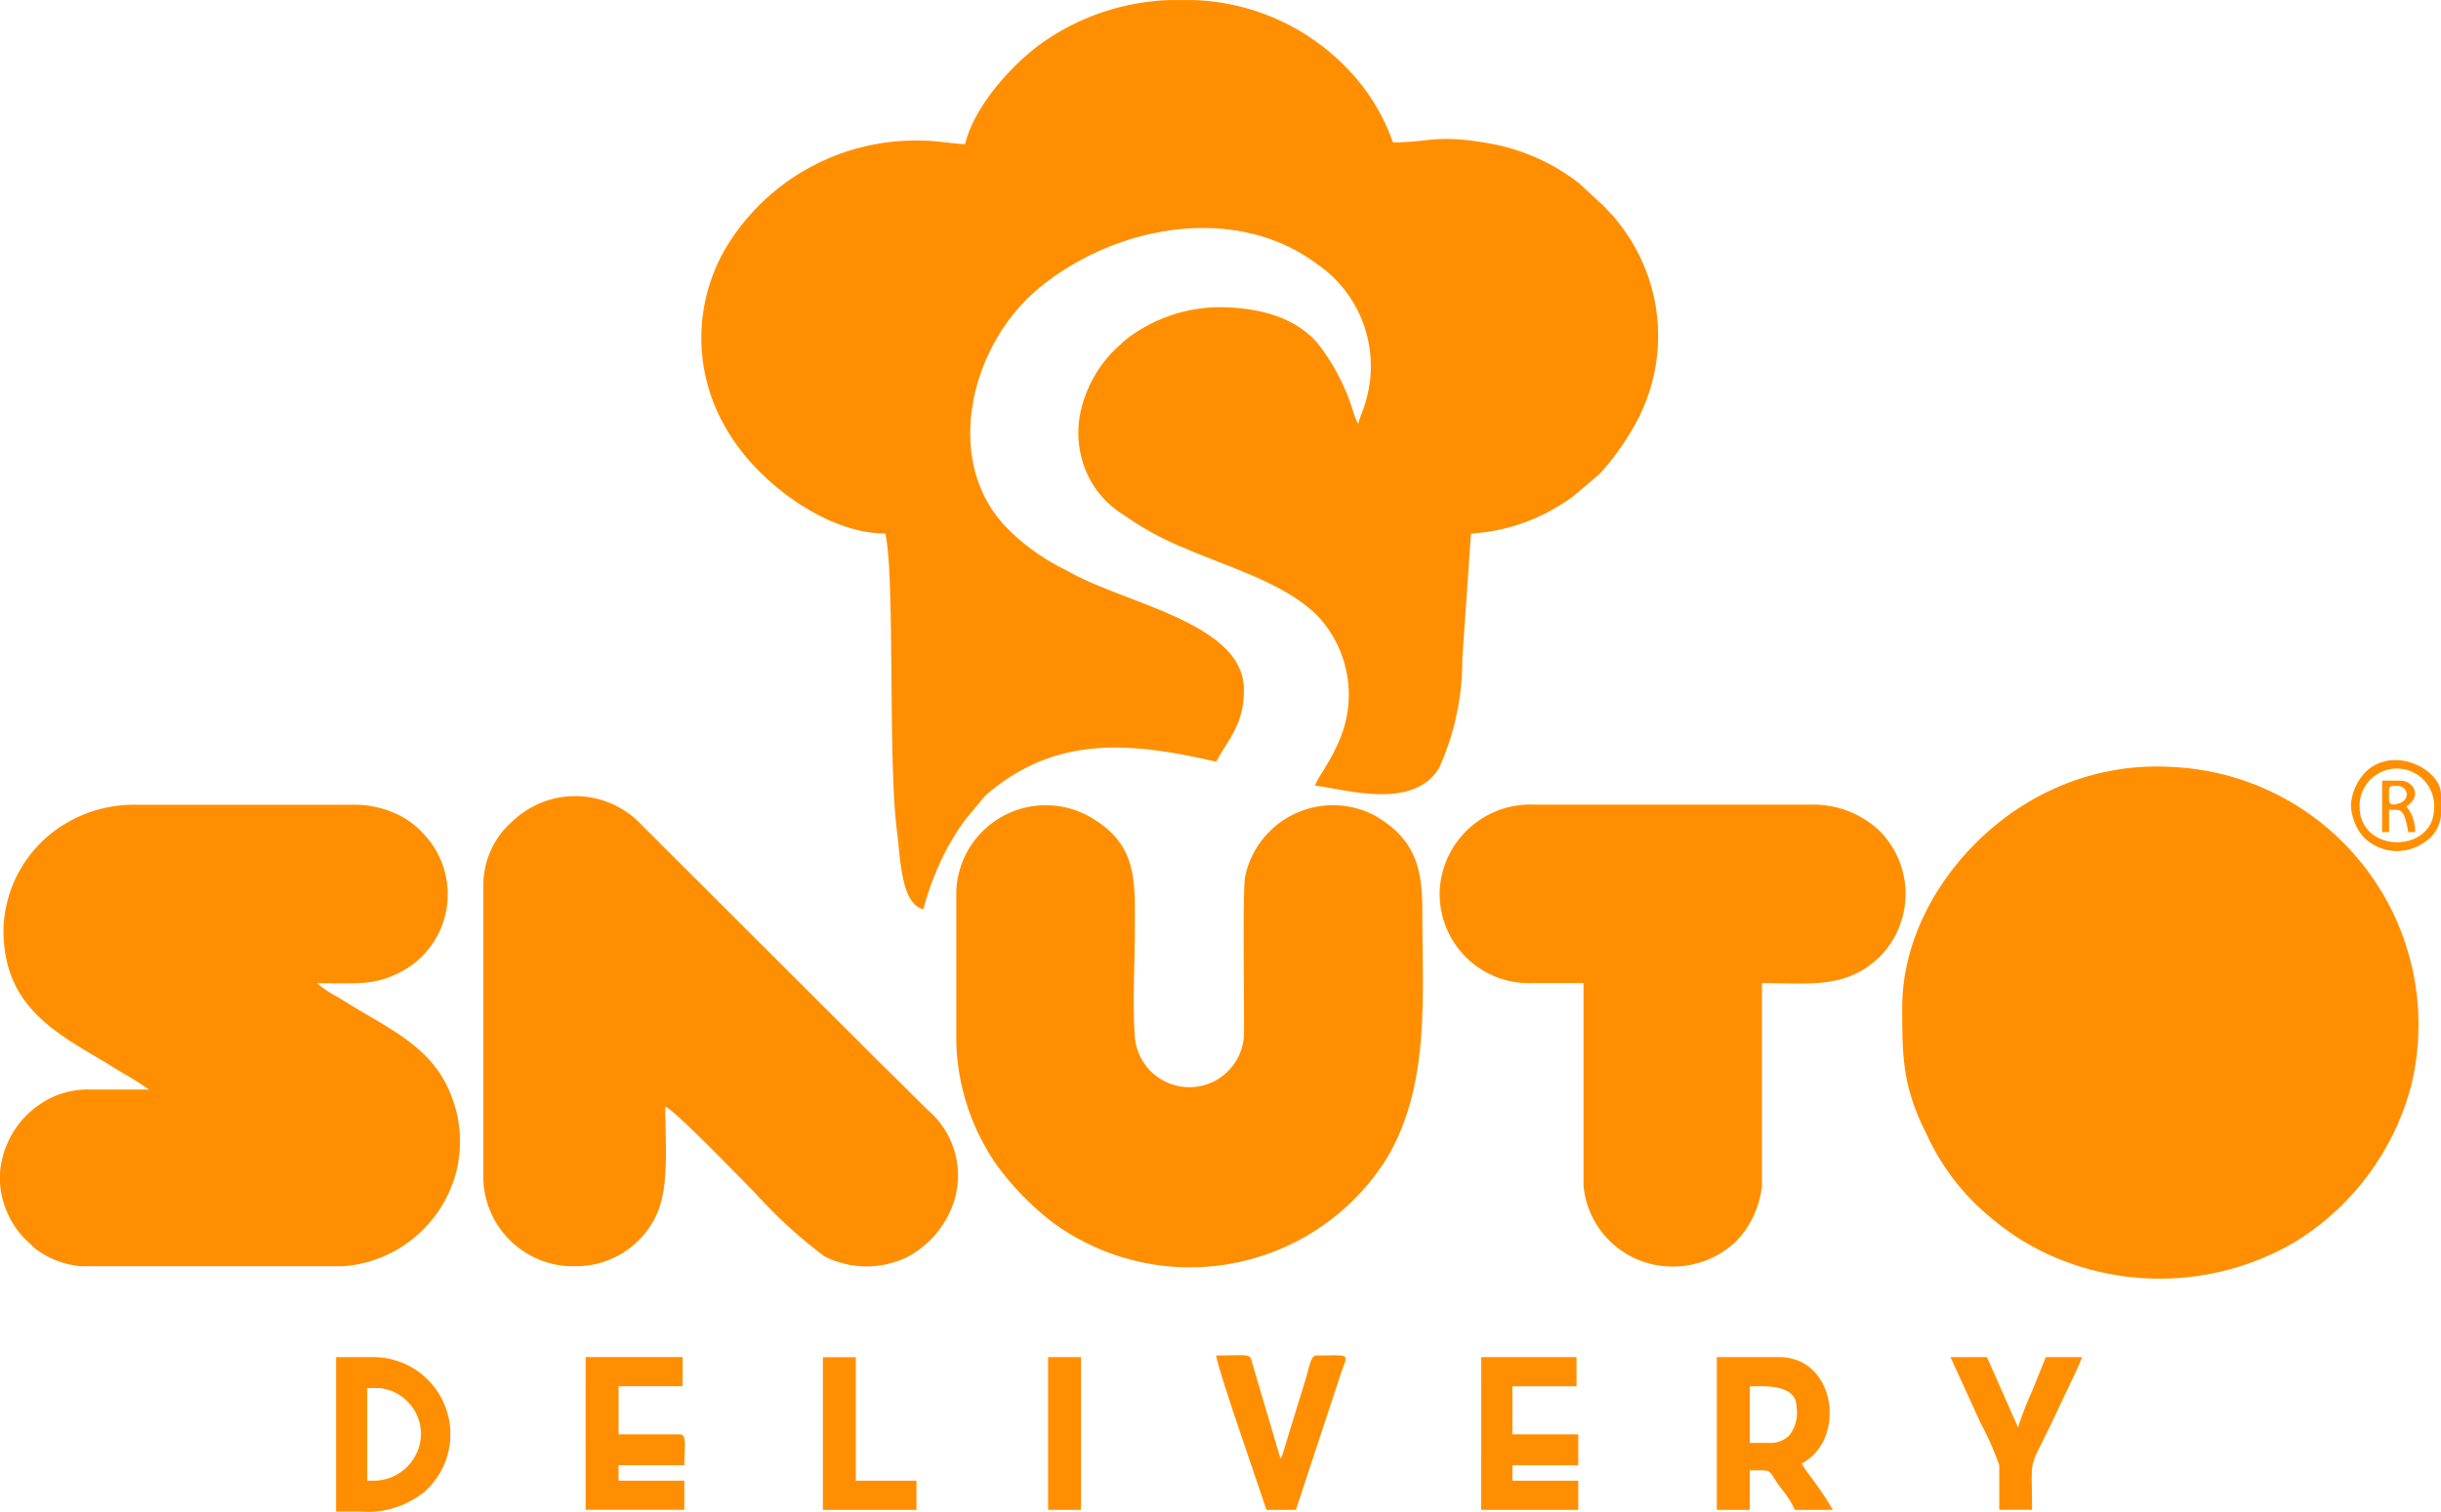
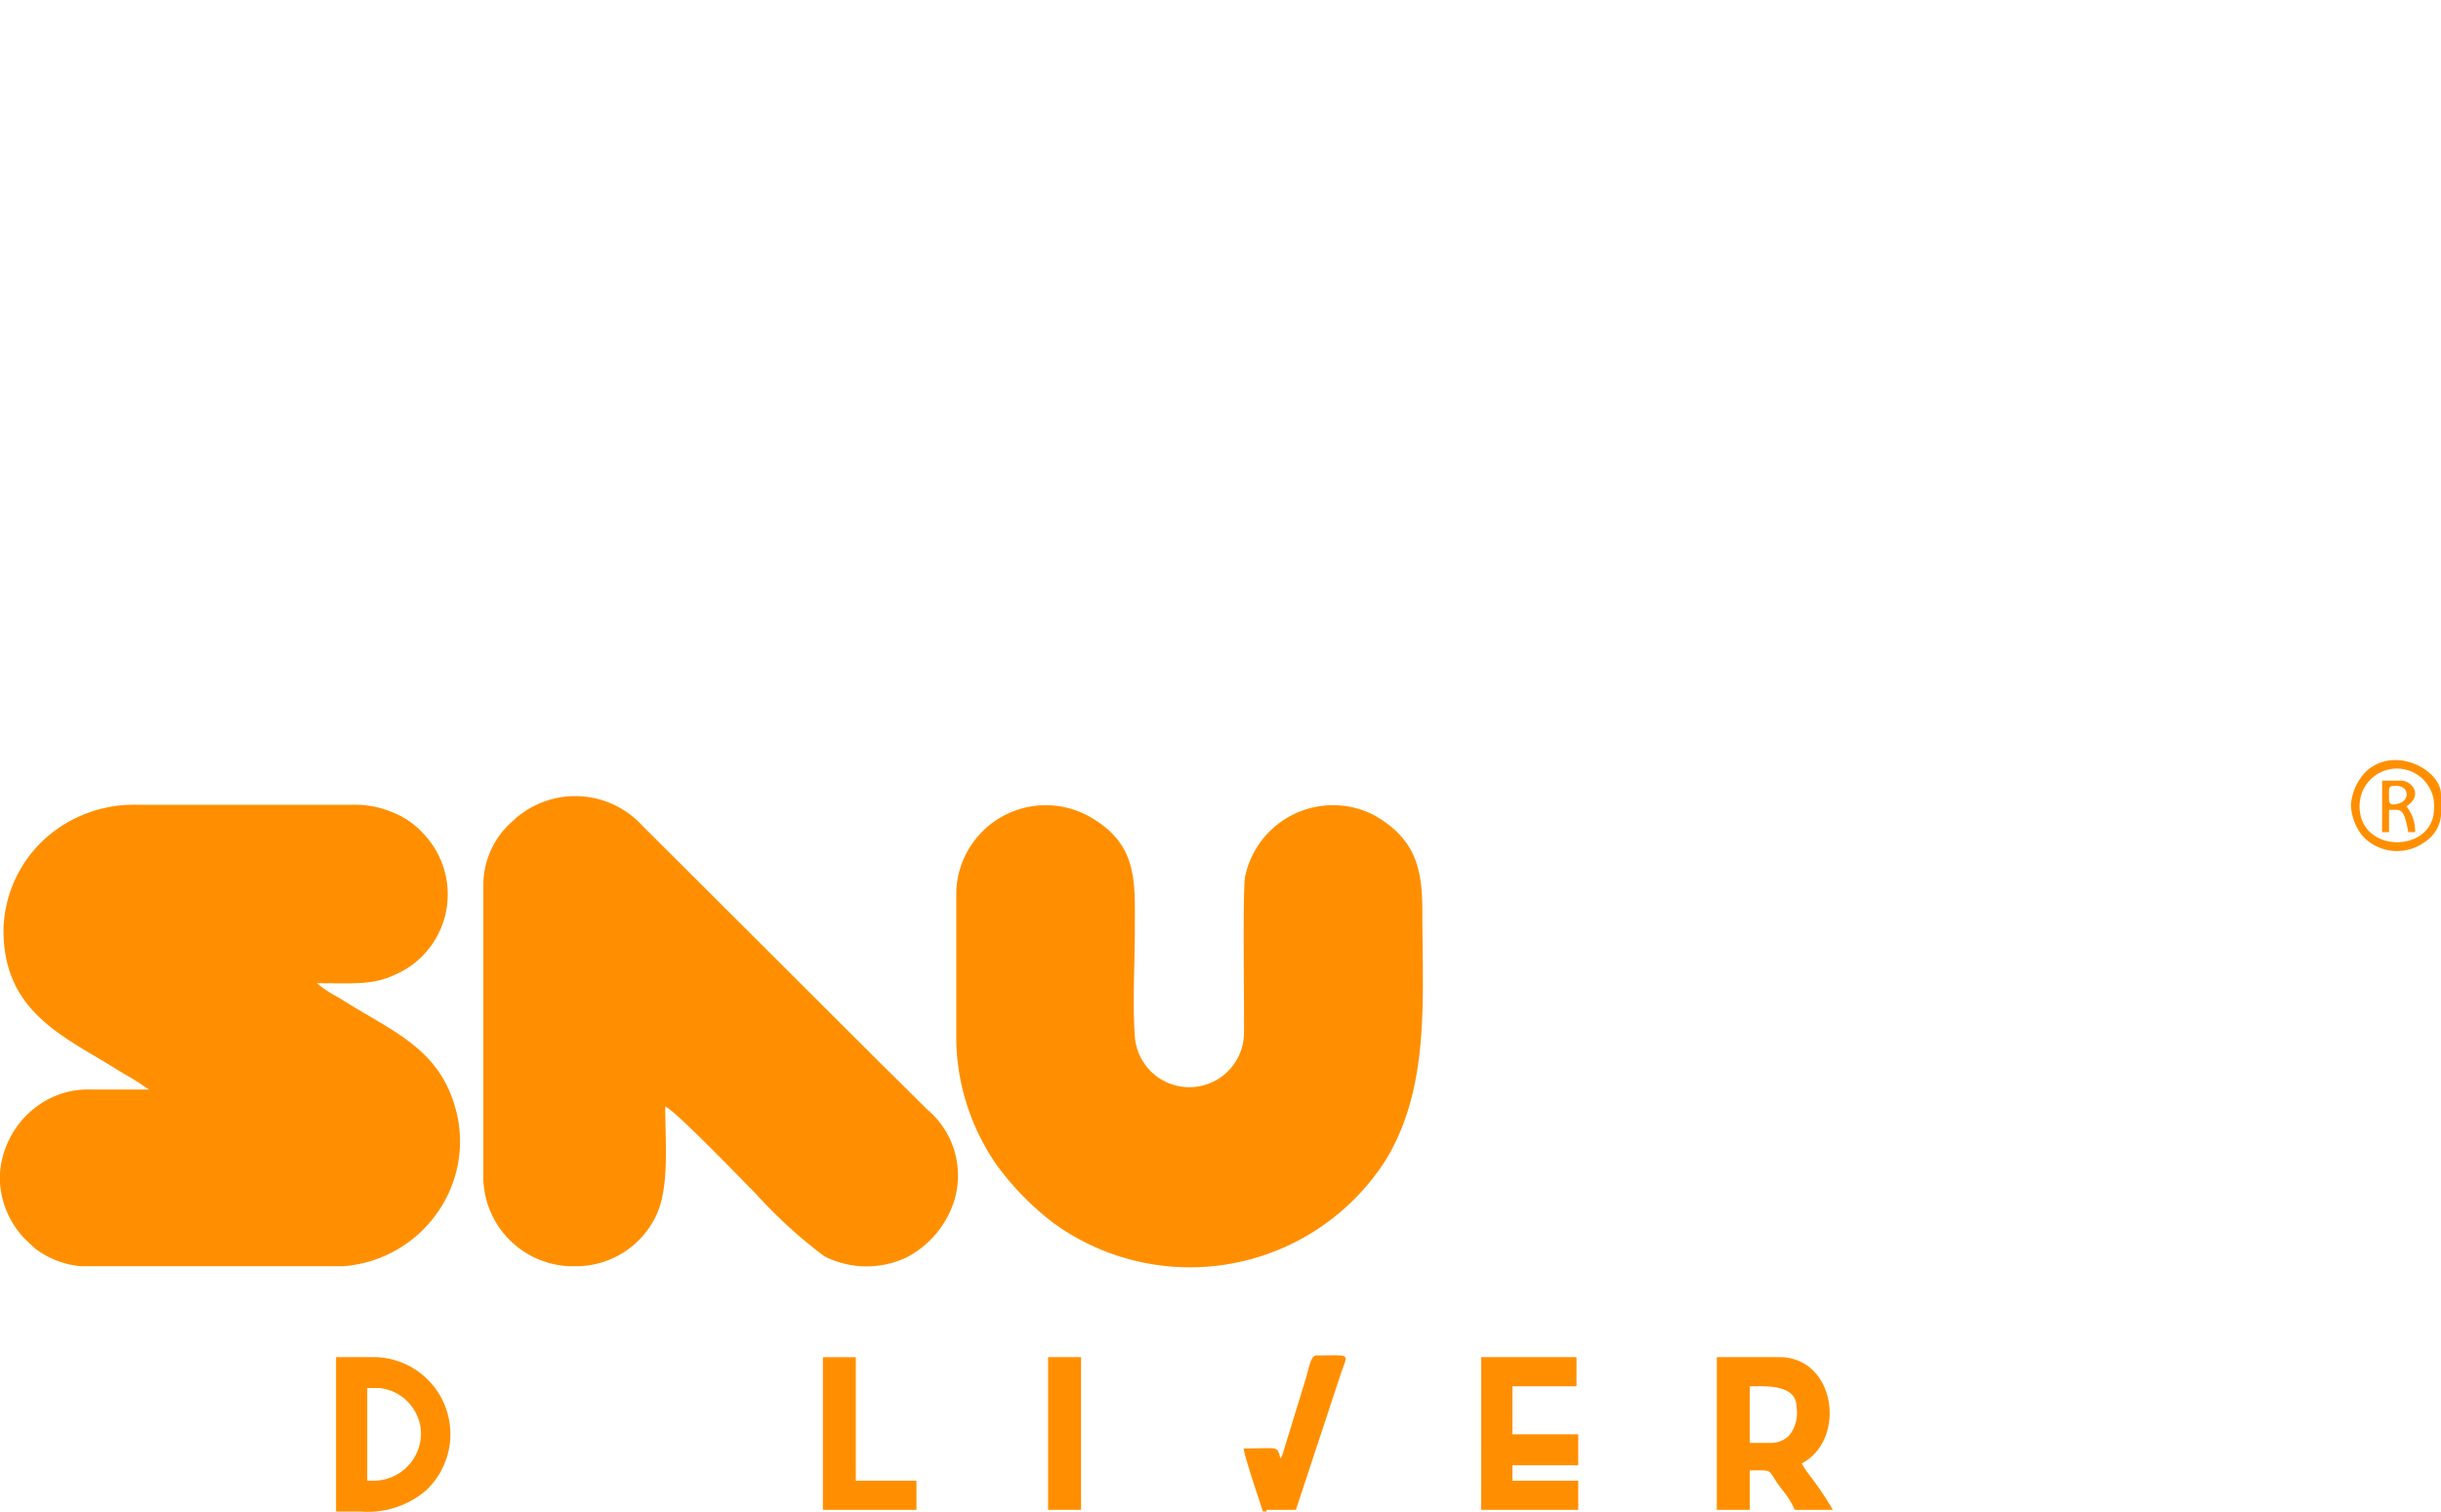
<svg xmlns="http://www.w3.org/2000/svg" width="134" height="83" viewBox="0 0 134 83">
  <g transform="translate(0 0.01)">
    <g transform="translate(0 -0.01)">
-       <path d="M11864.58,7.9c-.607,0-1.508-.188-2.378-.188a12.141,12.141,0,0,0-10.8,5.975,9.771,9.771,0,0,0-.168,9.415,11.42,11.42,0,0,0,2.149,2.864c1.694,1.678,4.339,3.321,6.823,3.321.541,2.3.136,12.482.639,16.326.191,1.461.212,4.02,1.453,4.307a15.375,15.375,0,0,1,1.363-3.455,14.278,14.278,0,0,1,.92-1.444l1.116-1.343c3.759-3.262,7.755-3,12.674-1.86.7-1.308,1.521-2.03,1.521-3.957,0-3.709-6.659-4.73-9.741-6.555a11.653,11.653,0,0,1-3.17-2.229c-3.668-3.6-2.19-10.058,1.622-13.233,4.121-3.433,10.738-4.748,15.3-1.36a6.8,6.8,0,0,1,2.689,7.5c-.141.555-.307.793-.421,1.28-.013-.019-.029-.074-.034-.06s-.027-.047-.034-.061-.05-.1-.061-.128c-.049-.114-.055-.15-.1-.274a11.813,11.813,0,0,0-1.981-3.877c-1.312-1.549-3.456-2.006-5.489-2.006a8.459,8.459,0,0,0-5,1.734,3.759,3.759,0,0,0-.35.313c-.061.056-.1.088-.149.134l-.2.183a6.894,6.894,0,0,0-1.874,3.515,5.455,5.455,0,0,0,.079,2.389,5.112,5.112,0,0,0,2.279,3.113,16.546,16.546,0,0,0,3.5,1.9c2.265.984,5.364,1.868,7.16,3.647a6.339,6.339,0,0,1,1.05,7.212c-.411.943-1.085,1.784-1.169,2.139,1.4.115,5.365,1.435,6.81-.979a14.372,14.372,0,0,0,1.272-5.993l.477-6.876a10.367,10.367,0,0,0,4.041-1.084,11,11,0,0,0,1.585-.973l1.436-1.216a14.277,14.277,0,0,0,2.1-3.006,9.977,9.977,0,0,0-1.145-10.894c-.266-.353-.408-.447-.666-.754l-1.428-1.318a11.15,11.15,0,0,0-4.931-2.181c-2.92-.514-3.252-.053-5.272-.053a11.416,11.416,0,0,0-1.616-3.016,12.26,12.26,0,0,0-9.32-4.8h-1.332a12.9,12.9,0,0,0-7.133,2.449c-1.65,1.229-3.618,3.463-4.089,5.464Z" transform="translate(-11811.607 0.01)" fill="#ff8f00" fill-rule="evenodd" />
-       <path d="M32141.184,13097.95c0,2.84.02,4.378,1.363,7.033a12.783,12.783,0,0,0,3.559,4.577,13.7,13.7,0,0,0,3,1.924,14.7,14.7,0,0,0,13.527-.572,14.377,14.377,0,0,0,6.508-8.722,14.166,14.166,0,0,0-13.219-17.431,13.649,13.649,0,0,0-6.531,1.256C32144.836,13088.109,32141.184,13092.924,32141.184,13097.95Z" transform="translate(-32036.76 -13042.647)" fill="#ff8f00" fill-rule="evenodd" />
      <path d="M.19,13735.677c0,4.014,2.6,5.511,5.355,7.13.474.278.845.523,1.3.789.207.122.43.247.653.39l.684.453c-1.078,0-2.157.006-3.235,0a4.663,4.663,0,0,0-2.549.677A5.013,5.013,0,0,0,0,13749.02v.547a4.9,4.9,0,0,0,1.345,3.054l.584.552a4.847,4.847,0,0,0,2.54.97H18.83a6.915,6.915,0,0,0,4.907-2.581,6.787,6.787,0,0,0,1.365-5.7c-.728-3.184-2.788-4.256-5.386-5.782-.424-.248-.778-.483-1.176-.718a6.128,6.128,0,0,1-1.136-.76c2.386,0,3.256.146,4.848-.756a4.818,4.818,0,0,0,1.026-7.418,4.486,4.486,0,0,0-1.592-1.154,5.421,5.421,0,0,0-2.379-.471H7.513a7.311,7.311,0,0,0-4.143,1.173,6.967,6.967,0,0,0-3.18,5.706Z" transform="translate(0 -13684.612)" fill="#ff8f00" fill-rule="evenodd" />
      <path d="M16158.388,13734.073v8.384a12.378,12.378,0,0,0,2.283,6.783,15.617,15.617,0,0,0,3,3.056,12.749,12.749,0,0,0,18.3-3.437c2.443-4.024,2-8.91,2-13.656,0-2.341-.376-3.978-2.665-5.274a4.929,4.929,0,0,0-7.06,3.367c-.155.635-.038,7.544-.067,8.694a3,3,0,0,1-5.991.088c-.131-1.742,0-4.038,0-5.84,0-2.635.207-4.725-2.536-6.247A4.917,4.917,0,0,0,16158.388,13734.073Z" transform="translate(-16105.891 -13685.176)" fill="#ff8f00" fill-rule="evenodd" />
      <path d="M8167.02,13587.2v16.3a4.939,4.939,0,0,0,4.66,4.711h.666a4.878,4.878,0,0,0,4.091-2.637c.819-1.552.569-4.012.569-6.124.471.124,4.484,4.3,4.921,4.732a26.694,26.694,0,0,0,3.808,3.484,5.118,5.118,0,0,0,4.556.045,5.338,5.338,0,0,0,2.313-2.419,4.73,4.73,0,0,0-1.213-5.679c-.895-.886-1.716-1.708-2.616-2.591l-13.028-13a4.989,4.989,0,0,0-7.134-.235A4.645,4.645,0,0,0,8167.02,13587.2Z" transform="translate(-8140.486 -13538.684)" fill="#ff8f00" fill-rule="evenodd" />
-       <path d="M24325.4,13733.481a4.9,4.9,0,0,0,5.041,5.087h2.854v11.117a4.879,4.879,0,0,0,4.469,4.428,5.014,5.014,0,0,0,3.928-1.387,5.18,5.18,0,0,0,1.4-3.041v-11.117c2.6,0,4.588.321,6.4-1.388a4.9,4.9,0,0,0,0-7.024,5.293,5.293,0,0,0-3.736-1.387h-15.121A4.981,4.981,0,0,0,24325.4,13733.481Z" transform="translate(-24246.367 -13684.584)" fill="#ff8f00" fill-rule="evenodd" />
      <path d="M29011.9,23159.18h-1.141v-3.107c.73,0,2.566-.16,2.566,1.129a1.994,1.994,0,0,1-.408,1.576A1.438,1.438,0,0,1,29011.9,23159.18Zm-2.949,3.676h1.809v-2.168c1.4,0,.9-.1,1.736,1.01a4.846,4.846,0,0,1,.736,1.158h2.09a18.275,18.275,0,0,0-1.254-1.867,5.584,5.584,0,0,1-.457-.68c2.475-1.3,1.883-5.84-1.236-5.84h-3.424Z" transform="translate(-28914.705 -23079.947)" fill="#ff8f00" fill-rule="evenodd" />
      <path d="M5680.952,23161.266h-.38v-5.088h.666a2.549,2.549,0,0,1,2.282,2.449A2.6,2.6,0,0,1,5680.952,23161.266Zm-.754,1.693h-1.338v-8.479h2.092a4.231,4.231,0,0,1,2.784,7.375A4.923,4.923,0,0,1,5680.2,23162.959Z" transform="translate(-5660.411 -23079.959)" fill="#ff8f00" fill-rule="evenodd" />
-       <path d="M9894.09,23162.943h5.421v-1.6H9895.9v-.848h3.614c0-1.117.161-1.7-.285-1.7H9895.9v-2.639h3.52v-1.6h-5.326Z" transform="translate(-9861.944 -23080.037)" fill="#ff8f00" fill-rule="evenodd" />
      <path d="M25027.9,23162.887h5.326v-1.6h-3.613v-.848h3.613v-1.7h-3.613v-2.637h3.518v-1.6h-5.23Z" transform="translate(-24946.588 -23079.979)" fill="#ff8f00" fill-rule="evenodd" />
-       <path d="M20552.047,23129.059h1.617l2.484-7.525c.375-1.1.578-.953-1.344-.953-.32,0-.391.57-.6,1.285l-1.221,3.975a.947.947,0,0,1-.07.211c-.109.252-.018.061-.1.184l-1.506-5.105c-.2-.707-.025-.549-2.014-.549.008.385,1.125,3.67,1.32,4.25Z" transform="translate(-20482.525 -23046.152)" fill="#ff8f00" fill-rule="evenodd" />
-       <path d="M32963.453,23160.471v2.451h1.8c0-3.043-.234-2.062.984-4.582l1.426-3.016c.148-.3.223-.521.348-.787h-2l-.762,1.885a16.631,16.631,0,0,0-.762,1.977l-1.711-3.861h-2l1.66,3.637A15.941,15.941,0,0,1,32963.453,23160.471Z" transform="translate(-32853.703 -23080.016)" fill="#ff8f00" fill-rule="evenodd" />
+       <path d="M20552.047,23129.059h1.617l2.484-7.525c.375-1.1.578-.953-1.344-.953-.32,0-.391.57-.6,1.285l-1.221,3.975a.947.947,0,0,1-.07.211c-.109.252-.018.061-.1.184c-.2-.707-.025-.549-2.014-.549.008.385,1.125,3.67,1.32,4.25Z" transform="translate(-20482.525 -23046.152)" fill="#ff8f00" fill-rule="evenodd" />
      <path d="M13904.4,23162.887h5.137v-1.6h-3.33v-6.783h-1.807Z" transform="translate(-13859.227 -23079.979)" fill="#ff8f00" fill-rule="evenodd" />
      <path d="M17709.8,23162.887h1.809v-8.387h-1.809Z" transform="translate(-17652.264 -23079.979)" fill="#ff8f00" fill-rule="evenodd" />
      <path d="M39723.219,12970.929a2.047,2.047,0,1,1,4.09.095C39727.309,12973.523,39723.219,12973.553,39723.219,12970.929Zm4.469-.659v1.151a1.927,1.927,0,0,1-.828,1.418,2.587,2.587,0,0,1-3.43-.232,2.865,2.865,0,0,1-.687-1.771,2.93,2.93,0,0,1,.781-1.772C39725.074,12967.527,39727.688,12968.9,39727.688,12970.27Z" transform="translate(-39593.688 -12926.649)" fill="#ff8f00" fill-rule="evenodd" />
      <path d="M40249.992,13320.047c0-.687-.07-.753.379-.753.742,0,.793.814.113.983C40250.289,13320.326,40249.992,13320.41,40249.992,13320.047Zm-.383,1.79h.383v-1.225c.547,0,.68-.044.852.381a4.56,4.56,0,0,1,.2.844h.379a2.158,2.158,0,0,0-.477-1.413c.961-.639.262-1.413-.285-1.413h-1.047Z" transform="translate(-40118.844 -13276.144)" fill="#ff8f00" fill-rule="evenodd" />
    </g>
  </g>
</svg>